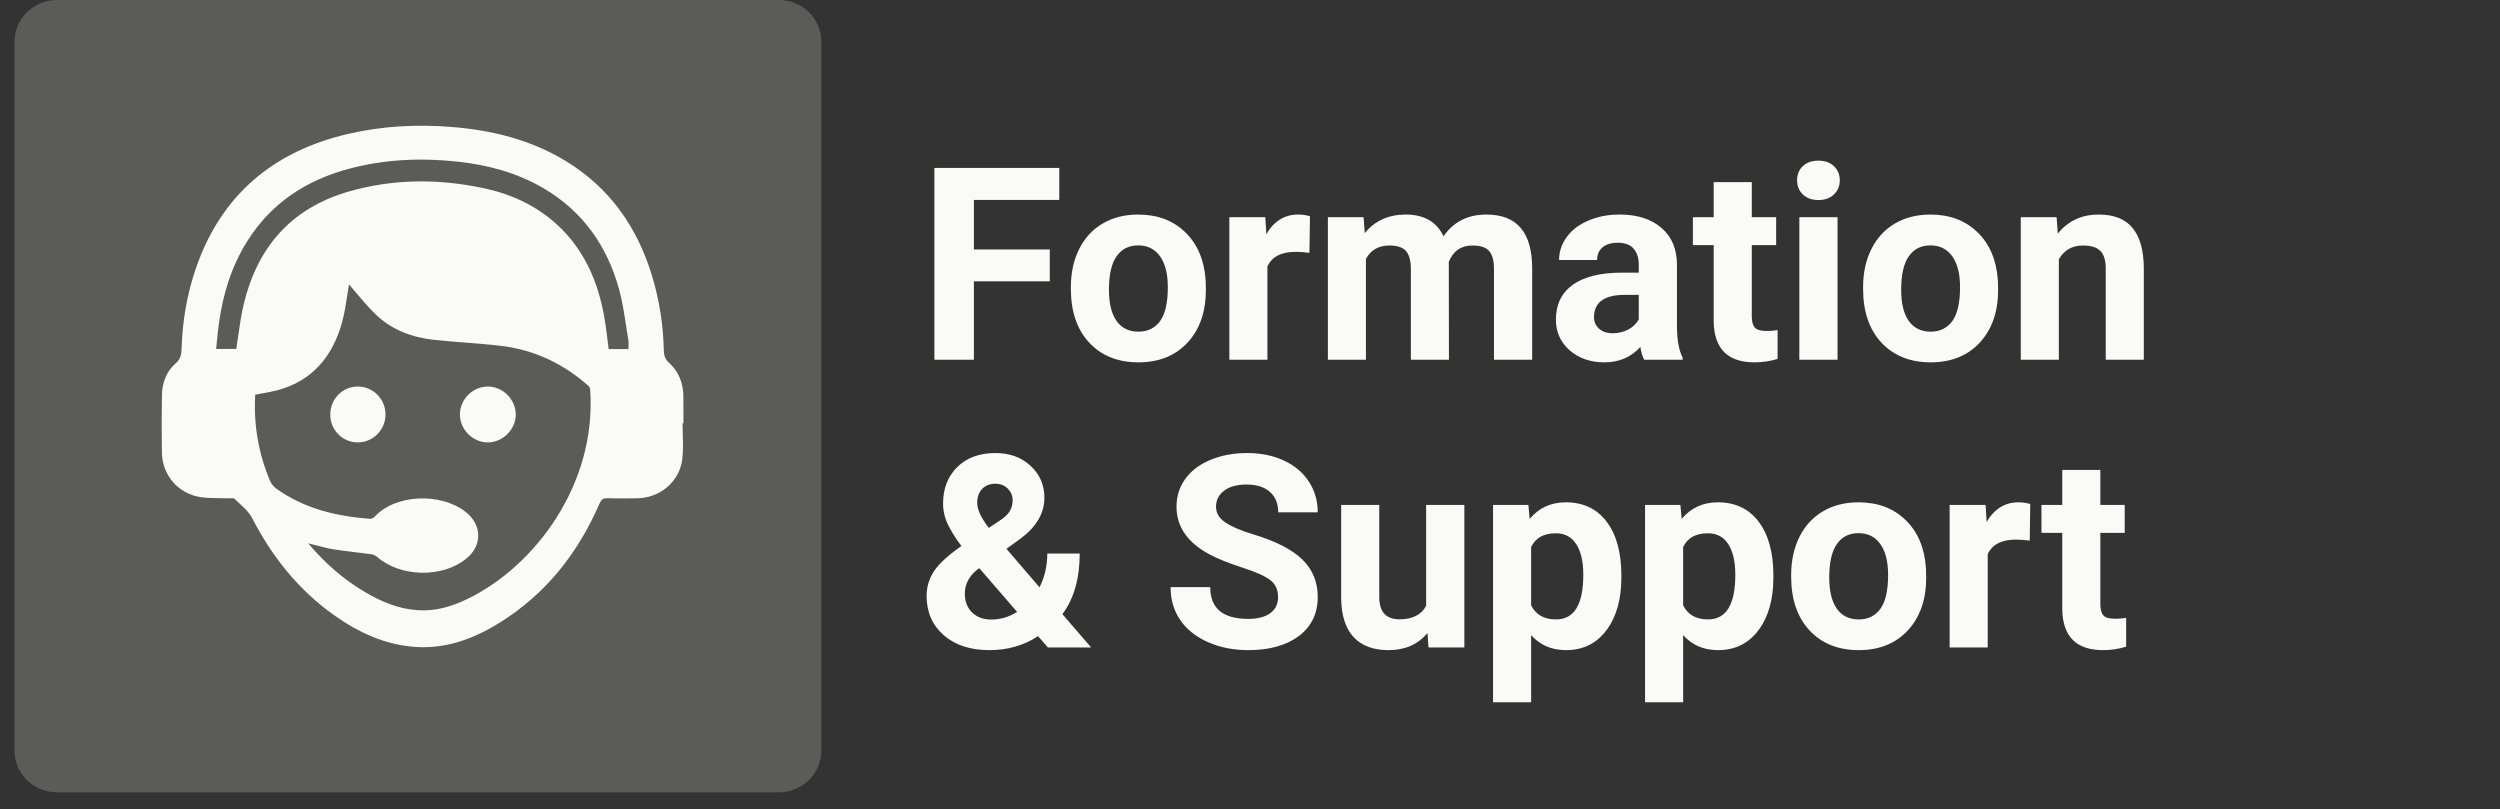
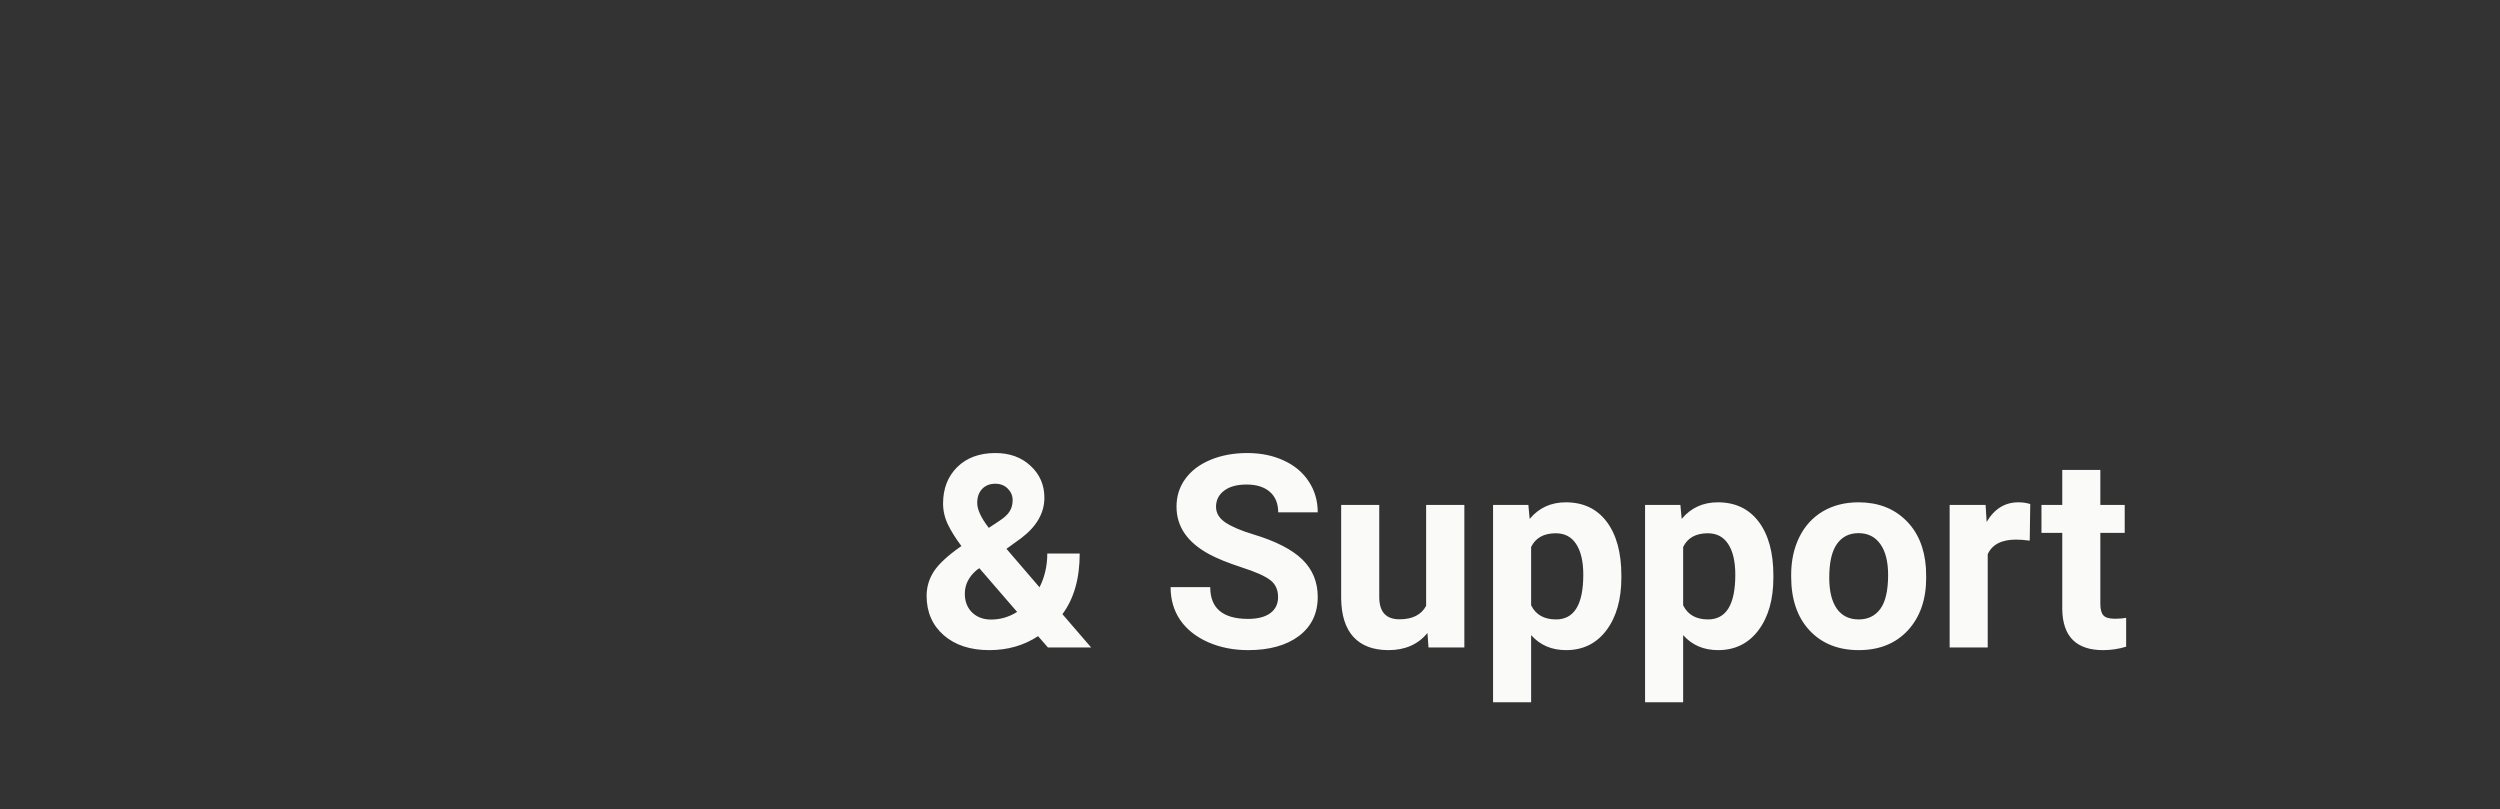
<svg xmlns="http://www.w3.org/2000/svg" width="139" height="45" viewBox="0 0 139 45" fill="none" class="injected-svg" data-src="/fr/images/footer_icon_support.svg">
  <rect x="0" y="0" width="139" height="45" fill="#333333" stroke="none" />
-   <path opacity="0.2" d="M3.17 0H43.301C44.602 0 45.667 1.035 45.667 2.324V41.729C45.667 43.007 44.613 44.053 43.301 44.053H3.17C1.869 44.053 0.804 43.018 0.804 41.729V2.324C0.804 1.046 1.858 0 3.17 0Z" fill="#FAFAF9" />
-   <path d="M58.368 15.642H54.149V20H51.952V9.336H58.895V11.116H54.149V13.87H58.368V15.642ZM59.54 15.964C59.54 15.178 59.691 14.477 59.994 13.862C60.297 13.247 60.731 12.771 61.298 12.434C61.869 12.097 62.531 11.929 63.283 11.929C64.352 11.929 65.224 12.256 65.897 12.91C66.576 13.565 66.955 14.453 67.033 15.576L67.047 16.118C67.047 17.334 66.708 18.311 66.029 19.048C65.351 19.78 64.44 20.146 63.297 20.146C62.155 20.146 61.242 19.78 60.558 19.048C59.879 18.315 59.54 17.319 59.54 16.06V15.964ZM61.657 16.118C61.657 16.87 61.798 17.446 62.081 17.847C62.365 18.242 62.77 18.44 63.297 18.44C63.81 18.44 64.21 18.245 64.499 17.854C64.787 17.459 64.931 16.829 64.931 15.964C64.931 15.227 64.787 14.656 64.499 14.251C64.21 13.845 63.805 13.643 63.283 13.643C62.765 13.643 62.365 13.845 62.081 14.251C61.798 14.651 61.657 15.273 61.657 16.118ZM72.804 14.06C72.516 14.021 72.262 14.002 72.043 14.002C71.242 14.002 70.717 14.273 70.468 14.815V20H68.351V12.075H70.351L70.409 13.02C70.834 12.293 71.422 11.929 72.174 11.929C72.409 11.929 72.628 11.96 72.834 12.024L72.804 14.06ZM75.814 12.075L75.88 12.961C76.442 12.273 77.201 11.929 78.158 11.929C79.179 11.929 79.879 12.332 80.26 13.137C80.817 12.332 81.61 11.929 82.641 11.929C83.5 11.929 84.14 12.18 84.56 12.683C84.98 13.181 85.189 13.933 85.189 14.939V20H83.065V14.946C83.065 14.497 82.978 14.17 82.802 13.965C82.626 13.755 82.316 13.65 81.872 13.65C81.237 13.65 80.797 13.953 80.553 14.558L80.561 20H78.444V14.954C78.444 14.495 78.353 14.163 78.173 13.957C77.992 13.752 77.685 13.65 77.25 13.65C76.649 13.65 76.215 13.899 75.946 14.397V20H73.83V12.075H75.814ZM91.415 20C91.317 19.81 91.247 19.573 91.203 19.29C90.69 19.861 90.023 20.146 89.203 20.146C88.427 20.146 87.782 19.922 87.269 19.473C86.762 19.023 86.508 18.457 86.508 17.773C86.508 16.934 86.818 16.289 87.438 15.84C88.063 15.391 88.964 15.164 90.141 15.159H91.115V14.705C91.115 14.338 91.019 14.045 90.829 13.826C90.644 13.606 90.348 13.496 89.943 13.496C89.586 13.496 89.306 13.582 89.101 13.752C88.9 13.923 88.8 14.158 88.8 14.456H86.684C86.684 13.997 86.825 13.572 87.108 13.181C87.392 12.79 87.792 12.485 88.31 12.266C88.827 12.041 89.408 11.929 90.053 11.929C91.029 11.929 91.803 12.175 92.374 12.668C92.951 13.157 93.239 13.845 93.239 14.734V18.169C93.244 18.921 93.349 19.49 93.554 19.875V20H91.415ZM89.665 18.528C89.977 18.528 90.265 18.459 90.529 18.323C90.793 18.181 90.988 17.993 91.115 17.759V16.396H90.324C89.264 16.396 88.7 16.763 88.632 17.495L88.624 17.62C88.624 17.883 88.717 18.101 88.903 18.271C89.088 18.442 89.342 18.528 89.665 18.528ZM97.399 10.127V12.075H98.754V13.628H97.399V17.583C97.399 17.876 97.455 18.086 97.567 18.213C97.68 18.34 97.894 18.403 98.212 18.403C98.446 18.403 98.654 18.386 98.835 18.352V19.956C98.419 20.083 97.992 20.146 97.553 20.146C96.068 20.146 95.311 19.397 95.282 17.898V13.628H94.125V12.075H95.282V10.127H97.399ZM102.167 20H100.043V12.075H102.167V20ZM99.918 10.024C99.918 9.707 100.023 9.446 100.233 9.241C100.448 9.036 100.739 8.933 101.105 8.933C101.466 8.933 101.754 9.036 101.969 9.241C102.184 9.446 102.292 9.707 102.292 10.024C102.292 10.347 102.182 10.61 101.962 10.815C101.747 11.021 101.461 11.123 101.105 11.123C100.749 11.123 100.46 11.021 100.241 10.815C100.026 10.61 99.918 10.347 99.918 10.024ZM103.588 15.964C103.588 15.178 103.739 14.477 104.042 13.862C104.345 13.247 104.779 12.771 105.346 12.434C105.917 12.097 106.579 11.929 107.331 11.929C108.4 11.929 109.271 12.256 109.945 12.91C110.624 13.565 111.002 14.453 111.081 15.576L111.095 16.118C111.095 17.334 110.756 18.311 110.077 19.048C109.398 19.78 108.488 20.146 107.345 20.146C106.203 20.146 105.29 19.78 104.606 19.048C103.927 18.315 103.588 17.319 103.588 16.06V15.964ZM105.705 16.118C105.705 16.87 105.846 17.446 106.129 17.847C106.413 18.242 106.818 18.44 107.345 18.44C107.858 18.44 108.258 18.245 108.546 17.854C108.834 17.459 108.979 16.829 108.979 15.964C108.979 15.227 108.834 14.656 108.546 14.251C108.258 13.845 107.853 13.643 107.331 13.643C106.813 13.643 106.413 13.845 106.129 14.251C105.846 14.651 105.705 15.273 105.705 16.118ZM114.347 12.075L114.413 12.991C114.979 12.283 115.739 11.929 116.691 11.929C117.531 11.929 118.156 12.175 118.566 12.668C118.976 13.162 119.186 13.899 119.196 14.88V20H117.079V14.932C117.079 14.482 116.981 14.158 116.786 13.957C116.591 13.752 116.266 13.65 115.812 13.65C115.216 13.65 114.77 13.904 114.472 14.412V20H112.355V12.075H114.347Z" fill="#FAFAF9" />
  <path d="M51.52 33.129C51.52 32.636 51.657 32.179 51.93 31.759C52.209 31.339 52.716 30.873 53.454 30.36C53.136 29.936 52.887 29.538 52.706 29.166C52.526 28.791 52.435 28.4 52.435 27.995C52.435 27.165 52.697 26.491 53.219 25.973C53.747 25.451 54.455 25.189 55.343 25.189C56.139 25.189 56.791 25.426 57.299 25.9C57.812 26.373 58.068 26.964 58.068 27.672C58.068 28.522 57.638 29.271 56.779 29.921L55.959 30.514L57.797 32.653C58.085 32.086 58.229 31.461 58.229 30.778H60.031C60.031 32.165 59.711 33.288 59.071 34.147L60.668 36H58.266L57.716 35.37C56.93 35.888 56.027 36.147 55.006 36.147C53.952 36.147 53.107 35.871 52.472 35.319C51.837 34.762 51.52 34.032 51.52 33.129ZM55.109 34.447C55.617 34.447 56.098 34.306 56.552 34.023L54.45 31.591L54.296 31.701C53.861 32.072 53.644 32.509 53.644 33.012C53.644 33.437 53.778 33.783 54.047 34.052C54.32 34.315 54.674 34.447 55.109 34.447ZM54.333 27.965C54.333 28.331 54.547 28.793 54.977 29.35L55.541 28.976C55.829 28.791 56.027 28.61 56.134 28.434C56.247 28.258 56.303 28.048 56.303 27.804C56.303 27.56 56.212 27.348 56.032 27.167C55.851 26.986 55.619 26.896 55.336 26.896C55.033 26.896 54.789 26.994 54.603 27.189C54.423 27.384 54.333 27.643 54.333 27.965ZM71.061 33.202C71.061 32.787 70.915 32.47 70.622 32.25C70.329 32.025 69.801 31.791 69.04 31.547C68.278 31.298 67.675 31.054 67.231 30.814C66.019 30.16 65.414 29.279 65.414 28.17C65.414 27.594 65.575 27.081 65.897 26.632C66.225 26.178 66.691 25.824 67.296 25.57C67.907 25.316 68.59 25.189 69.347 25.189C70.109 25.189 70.788 25.329 71.383 25.607C71.979 25.88 72.44 26.269 72.768 26.771C73.1 27.274 73.266 27.846 73.266 28.485H71.068C71.068 27.997 70.915 27.619 70.607 27.35C70.299 27.077 69.867 26.94 69.311 26.94C68.773 26.94 68.356 27.055 68.058 27.284C67.76 27.509 67.611 27.807 67.611 28.178C67.611 28.524 67.785 28.815 68.131 29.049C68.483 29.284 68.998 29.503 69.677 29.709C70.927 30.084 71.837 30.551 72.409 31.107C72.98 31.664 73.266 32.357 73.266 33.188C73.266 34.11 72.916 34.835 72.218 35.363C71.52 35.885 70.58 36.147 69.398 36.147C68.578 36.147 67.831 35.998 67.157 35.7C66.483 35.397 65.968 34.984 65.612 34.462C65.26 33.94 65.085 33.334 65.085 32.645H67.289C67.289 33.822 67.992 34.411 69.398 34.411C69.921 34.411 70.329 34.306 70.622 34.096C70.915 33.881 71.061 33.583 71.061 33.202ZM79.367 35.194C78.844 35.829 78.122 36.147 77.199 36.147C76.349 36.147 75.7 35.902 75.251 35.414C74.806 34.926 74.579 34.21 74.569 33.268V28.075H76.686V33.195C76.686 34.02 77.062 34.433 77.814 34.433C78.532 34.433 79.025 34.184 79.293 33.685V28.075H81.418V36H79.425L79.367 35.194ZM90.148 32.111C90.148 33.331 89.87 34.31 89.313 35.048C88.761 35.78 88.014 36.147 87.072 36.147C86.271 36.147 85.624 35.868 85.131 35.312V39.047H83.014V28.075H84.977L85.05 28.852C85.563 28.236 86.232 27.929 87.057 27.929C88.034 27.929 88.793 28.29 89.335 29.013C89.877 29.735 90.148 30.731 90.148 32.001V32.111ZM88.031 31.957C88.031 31.22 87.899 30.651 87.636 30.25C87.377 29.85 86.999 29.65 86.501 29.65C85.836 29.65 85.38 29.904 85.131 30.412V33.656C85.39 34.179 85.851 34.44 86.515 34.44C87.526 34.44 88.031 33.612 88.031 31.957ZM98.6 32.111C98.6 33.331 98.322 34.31 97.765 35.048C97.213 35.78 96.466 36.147 95.524 36.147C94.723 36.147 94.076 35.868 93.583 35.312V39.047H91.466V28.075H93.429L93.502 28.852C94.015 28.236 94.684 27.929 95.509 27.929C96.486 27.929 97.245 28.29 97.787 29.013C98.329 29.735 98.6 30.731 98.6 32.001V32.111ZM96.483 31.957C96.483 31.22 96.352 30.651 96.088 30.25C95.829 29.85 95.451 29.65 94.953 29.65C94.289 29.65 93.832 29.904 93.583 30.412V33.656C93.842 34.179 94.303 34.44 94.967 34.44C95.978 34.44 96.483 33.612 96.483 31.957ZM99.589 31.964C99.589 31.178 99.74 30.477 100.043 29.862C100.346 29.247 100.78 28.771 101.347 28.434C101.918 28.097 102.58 27.929 103.332 27.929C104.401 27.929 105.272 28.256 105.946 28.91C106.625 29.564 107.003 30.453 107.082 31.576L107.096 32.118C107.096 33.334 106.757 34.31 106.078 35.048C105.399 35.78 104.489 36.147 103.346 36.147C102.204 36.147 101.291 35.78 100.607 35.048C99.928 34.315 99.589 33.319 99.589 32.06V31.964ZM101.706 32.118C101.706 32.87 101.847 33.446 102.13 33.847C102.414 34.242 102.819 34.44 103.346 34.44C103.859 34.44 104.259 34.245 104.547 33.854C104.835 33.459 104.979 32.829 104.979 31.964C104.979 31.227 104.835 30.656 104.547 30.25C104.259 29.845 103.854 29.643 103.332 29.643C102.814 29.643 102.414 29.845 102.13 30.25C101.847 30.651 101.706 31.273 101.706 32.118ZM112.853 30.06C112.565 30.021 112.311 30.002 112.091 30.002C111.291 30.002 110.766 30.273 110.517 30.814V36H108.4V28.075H110.399L110.458 29.02C110.883 28.293 111.471 27.929 112.223 27.929C112.458 27.929 112.677 27.96 112.882 28.024L112.853 30.06ZM116.779 26.127V28.075H118.134V29.628H116.779V33.583C116.779 33.876 116.835 34.086 116.947 34.213C117.06 34.34 117.274 34.403 117.592 34.403C117.826 34.403 118.034 34.386 118.214 34.352V35.956C117.799 36.083 117.372 36.147 116.933 36.147C115.448 36.147 114.691 35.397 114.662 33.898V29.628H113.505V28.075H114.662V26.127H116.779Z" fill="#FAFAF9" />
-   <path fill-rule="evenodd" clip-rule="evenodd" d="M37.949 23.541C37.949 23.748 37.955 23.956 37.962 24.164C37.977 24.626 37.991 25.088 37.934 25.541C37.777 26.789 36.688 27.688 35.423 27.704L35.353 27.705H35.353C34.826 27.712 34.299 27.719 33.773 27.699C33.526 27.69 33.424 27.786 33.331 28.002C32.127 30.782 30.318 33.061 27.718 34.66C26.309 35.526 24.791 36.083 23.107 35.97C21.429 35.858 19.951 35.178 18.596 34.219C16.601 32.809 15.128 30.959 14.012 28.794C13.857 28.493 13.591 28.247 13.326 28.003L13.326 28.003C13.229 27.914 13.133 27.825 13.043 27.734C13.006 27.697 12.927 27.701 12.849 27.704C12.819 27.706 12.789 27.707 12.761 27.706C12.591 27.7 12.42 27.699 12.248 27.698C11.88 27.696 11.511 27.694 11.151 27.64C9.918 27.456 9.025 26.422 9.003 25.183C8.984 24.105 8.985 23.026 9.005 21.948C9.018 21.266 9.257 20.645 9.775 20.196C10.045 19.962 10.085 19.707 10.095 19.403C10.142 17.878 10.388 16.385 10.883 14.943C12.288 10.844 15.187 8.415 19.361 7.444C21.253 7.004 23.174 6.903 25.107 7.059C27.361 7.239 29.518 7.768 31.471 8.962C33.902 10.447 35.425 12.623 36.248 15.316C36.66 16.67 36.877 18.06 36.908 19.476C36.915 19.754 36.97 19.966 37.204 20.177C37.738 20.659 37.985 21.299 37.996 22.02C38.001 22.369 38 22.717 37.999 23.066C37.998 23.224 37.997 23.382 37.997 23.541H37.949ZM19.305 16.434L19.305 16.434C19.232 16.919 19.155 17.429 19.018 17.922C18.49 19.82 17.37 21.188 15.39 21.707C15.123 21.777 14.849 21.825 14.573 21.874L14.573 21.874C14.446 21.897 14.318 21.919 14.19 21.944C14.095 23.603 14.367 25.199 15.012 26.729C15.079 26.887 15.196 27.047 15.334 27.147C16.894 28.276 18.686 28.704 20.568 28.846C20.649 28.852 20.761 28.805 20.816 28.744C21.973 27.465 24.497 27.383 25.871 28.447C26.807 29.171 26.836 30.318 25.926 31.061C24.593 32.15 22.244 32.095 20.954 30.953C20.867 30.876 20.735 30.828 20.618 30.811C20.343 30.774 20.066 30.741 19.789 30.708C19.372 30.658 18.954 30.609 18.54 30.542C18.233 30.492 17.932 30.414 17.609 30.329L17.609 30.329C17.458 30.29 17.301 30.249 17.137 30.209C18.063 31.309 19.078 32.198 20.254 32.896C21.177 33.444 22.149 33.86 23.24 33.928C24.226 33.99 25.134 33.719 26.005 33.295C29.744 31.475 33.169 26.934 32.816 21.684C32.811 21.608 32.779 21.511 32.726 21.463C31.338 20.229 29.727 19.456 27.881 19.233C27.199 19.151 26.514 19.097 25.828 19.044L25.828 19.044C25.269 19 24.71 18.956 24.152 18.897C22.915 18.766 21.777 18.346 20.873 17.466C20.492 17.096 20.147 16.688 19.817 16.297L19.817 16.297L19.817 16.297C19.677 16.131 19.54 15.968 19.403 15.813C19.368 16.013 19.337 16.221 19.305 16.434ZM34.942 19.41C34.942 19.352 34.945 19.295 34.947 19.241C34.952 19.132 34.956 19.031 34.939 18.934C34.893 18.661 34.851 18.387 34.81 18.113L34.81 18.113V18.113C34.706 17.43 34.603 16.746 34.421 16.085C33.757 13.677 32.407 11.748 30.22 10.467C28.739 9.599 27.122 9.167 25.424 8.985C23.38 8.766 21.358 8.857 19.369 9.393C16.993 10.035 15.059 11.311 13.736 13.428C12.867 14.818 12.397 16.351 12.174 17.965C12.129 18.291 12.096 18.62 12.063 18.951L12.063 18.951L12.063 18.951C12.048 19.1 12.033 19.25 12.016 19.401H13.135C13.178 19.136 13.216 18.873 13.254 18.611C13.334 18.055 13.412 17.505 13.538 16.967C14.29 13.764 16.178 11.578 19.383 10.652C21.862 9.936 24.374 9.929 26.89 10.463C28.41 10.786 29.788 11.413 30.949 12.468C32.463 13.847 33.235 15.614 33.593 17.589C33.667 18.002 33.718 18.419 33.77 18.839C33.793 19.029 33.816 19.219 33.842 19.409C34.202 19.41 34.556 19.41 34.942 19.41ZM21.434 23.051C21.431 23.903 20.746 24.593 19.899 24.598C19.05 24.602 18.361 23.91 18.363 23.054C18.364 22.172 19.046 21.485 19.913 21.492C20.756 21.499 21.437 22.197 21.434 23.051ZM27.145 24.598C27.974 24.585 28.683 23.863 28.676 23.038C28.669 22.205 27.962 21.497 27.132 21.492C26.286 21.487 25.567 22.205 25.571 23.051C25.574 23.895 26.303 24.611 27.145 24.598Z" fill="#FAFAF9" />
</svg>